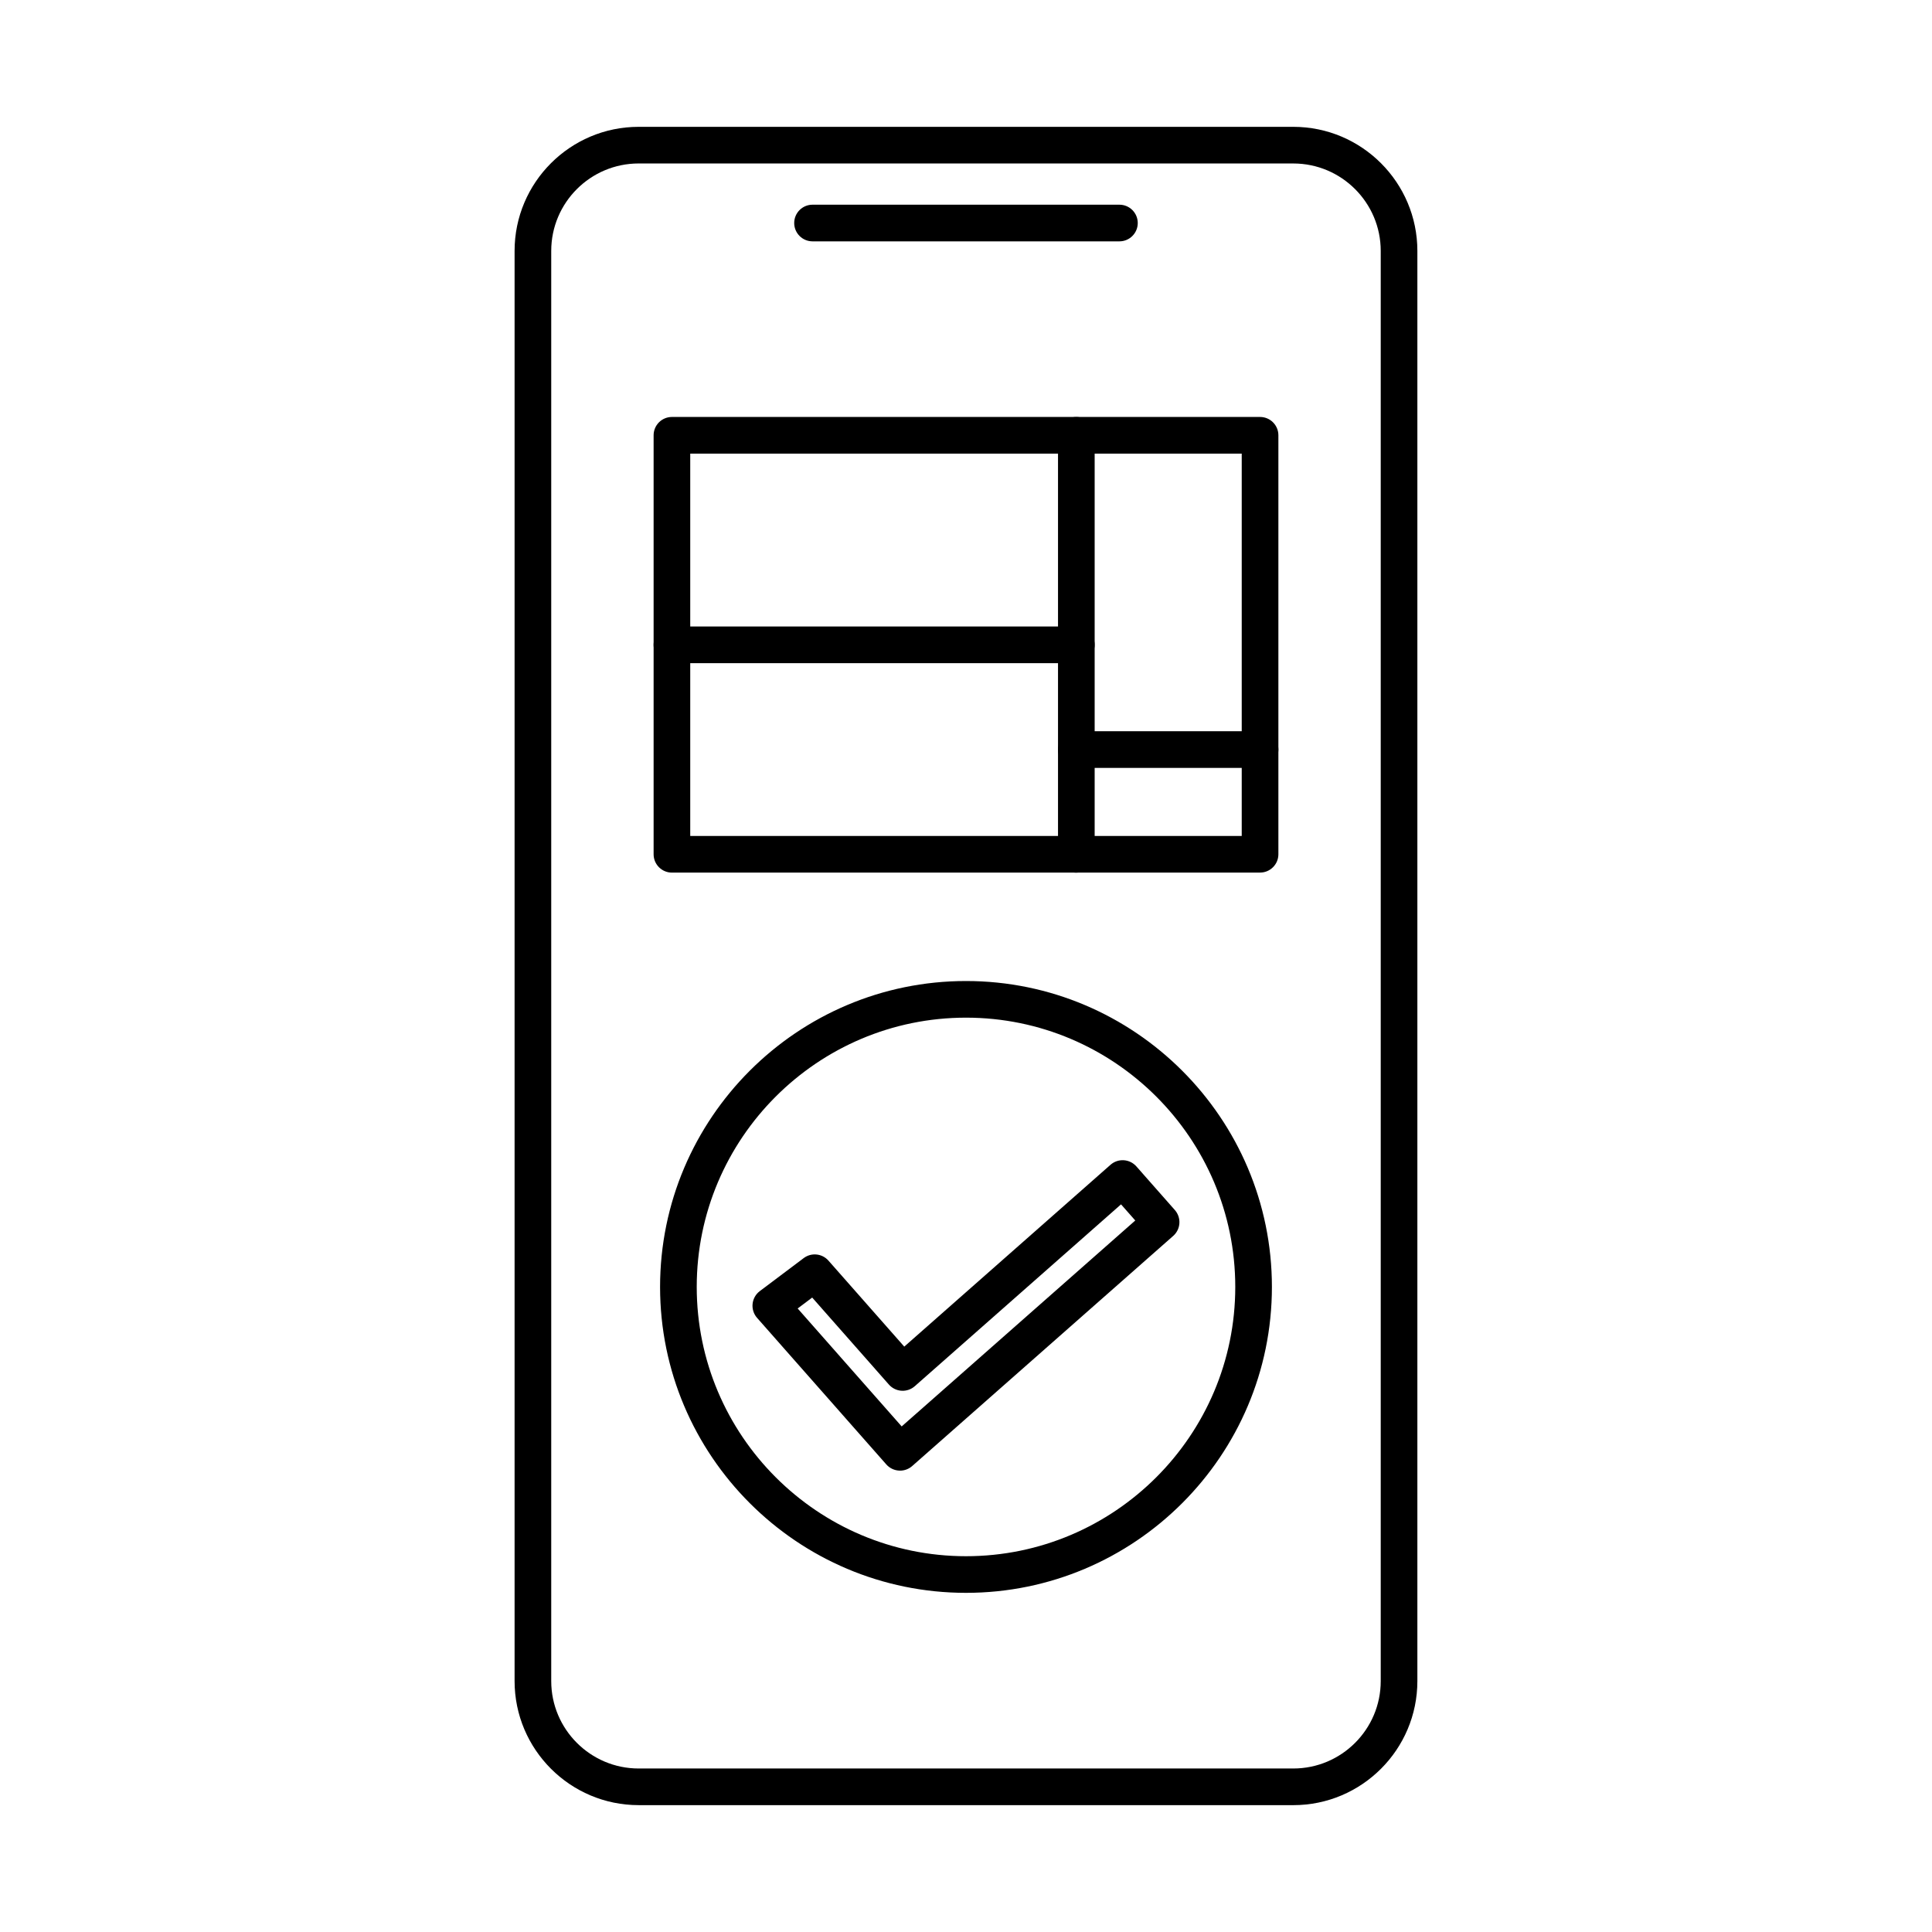
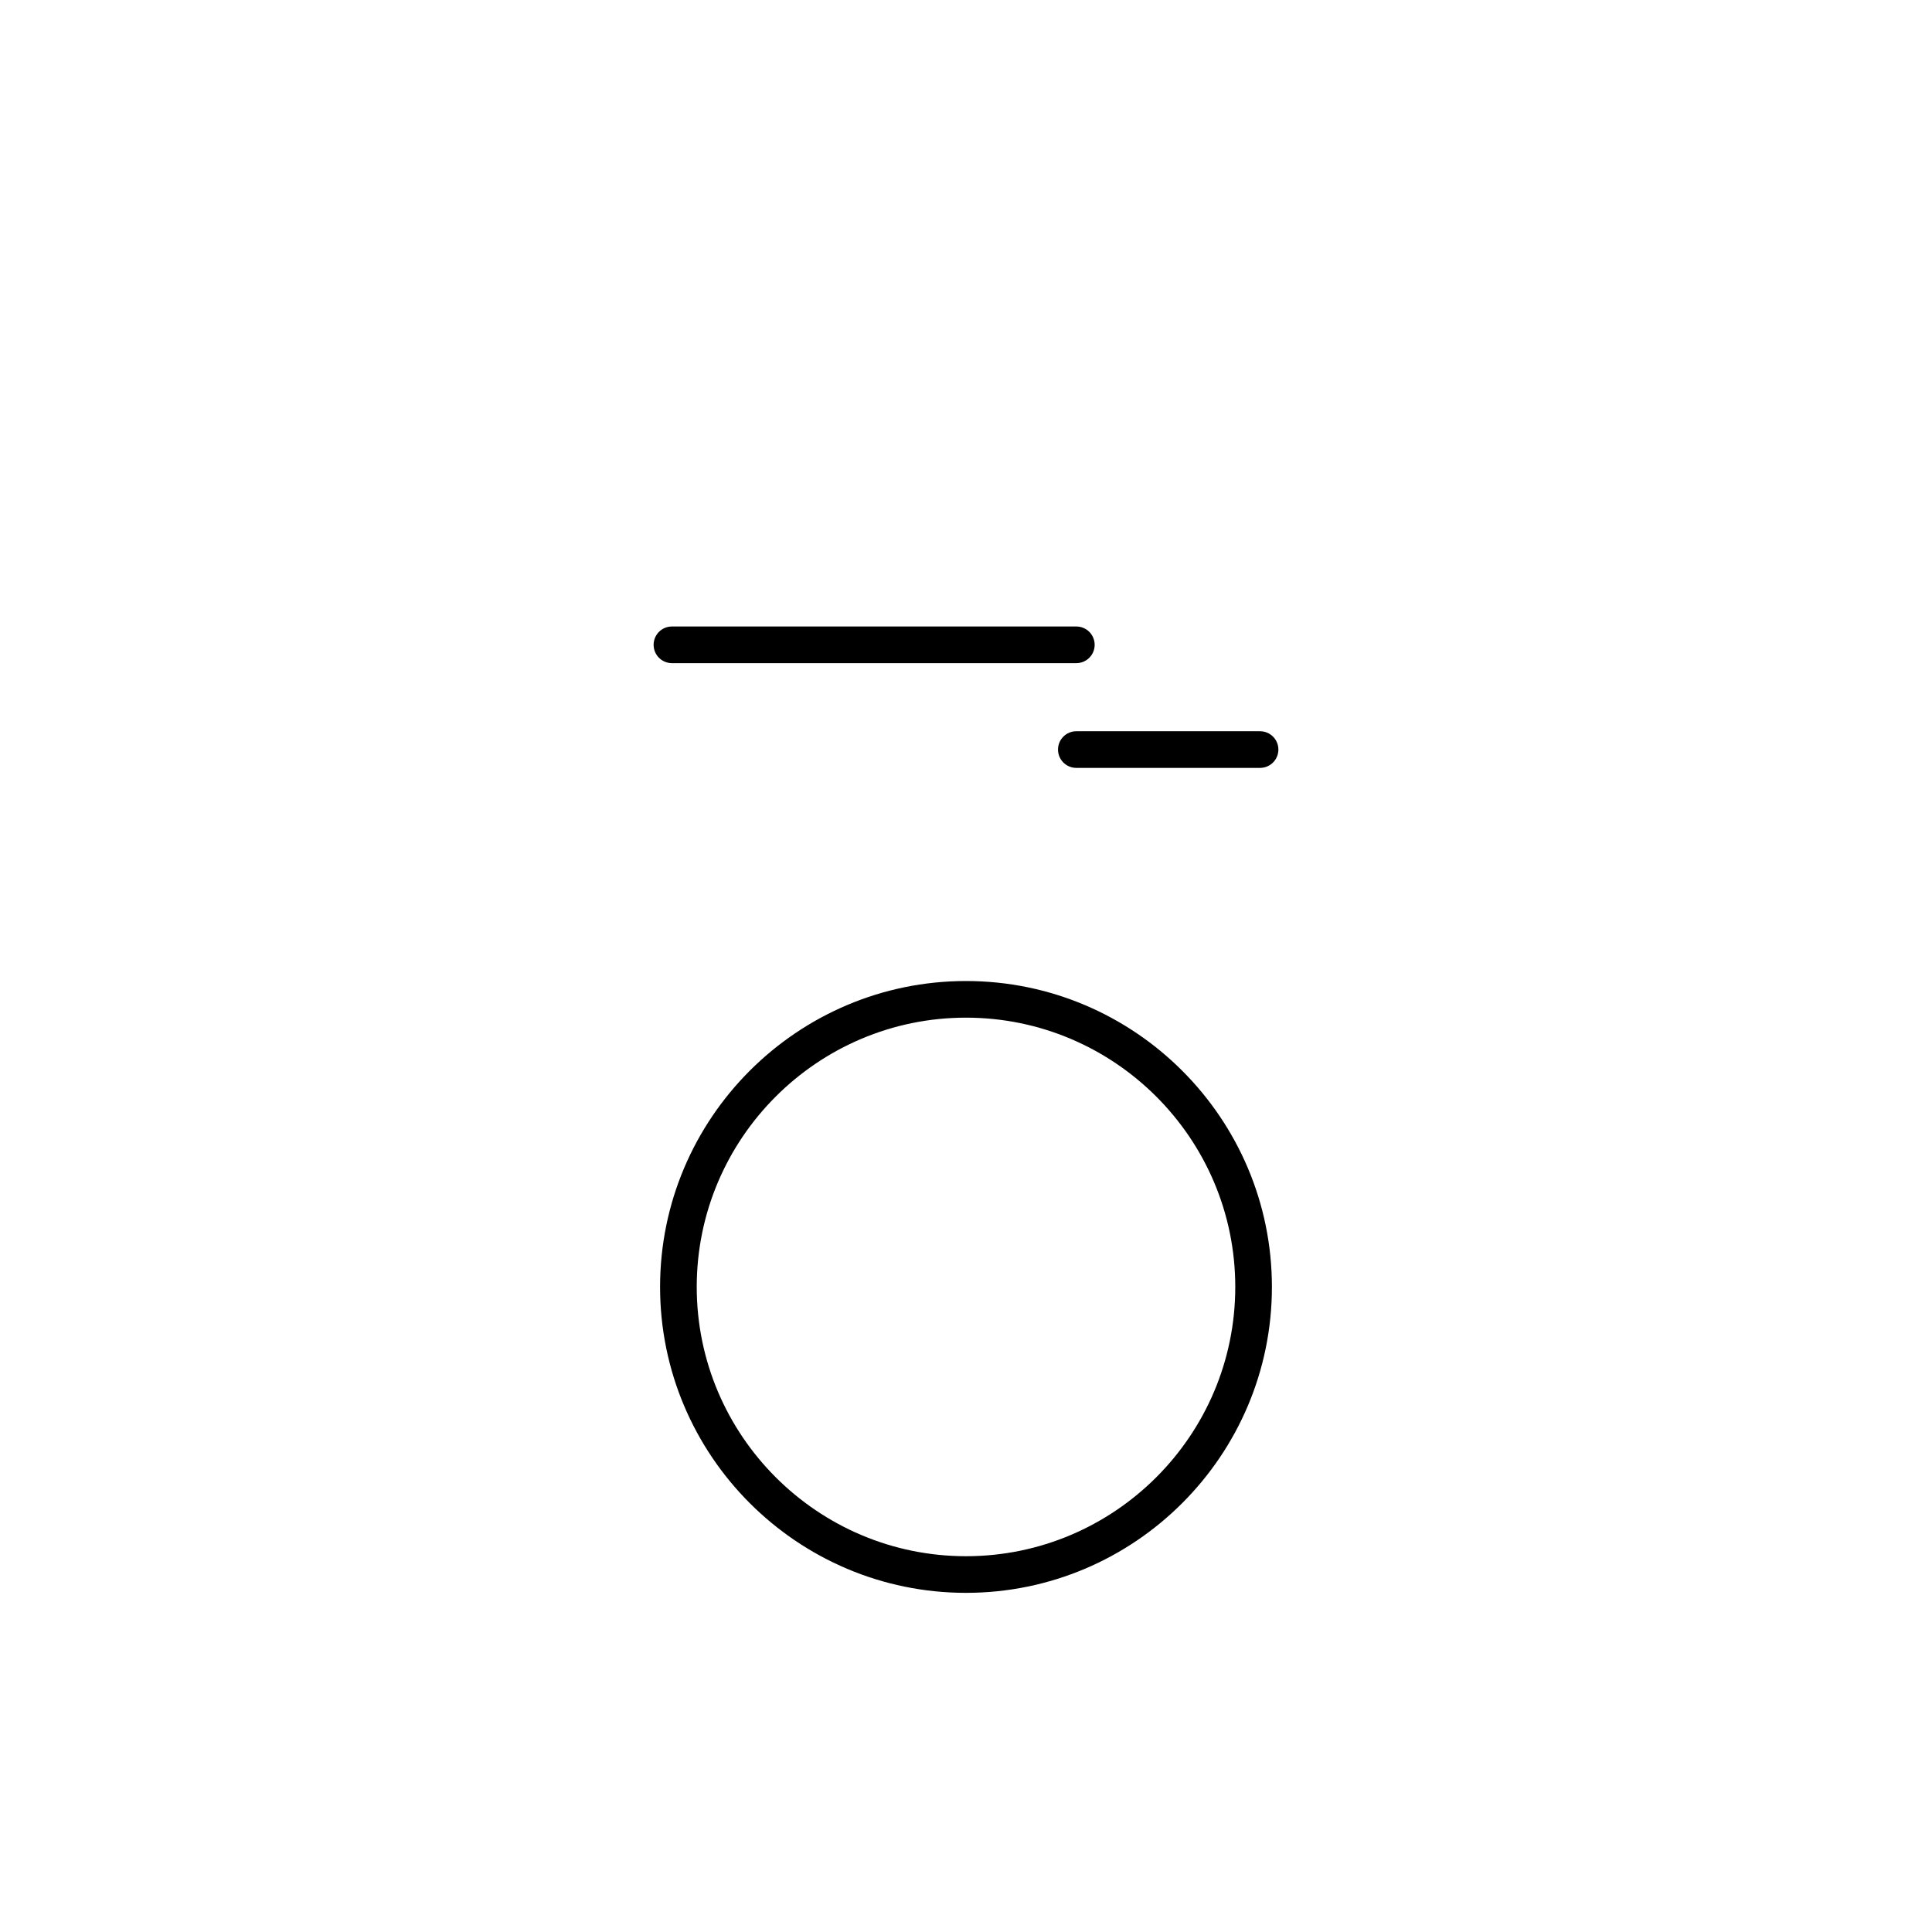
<svg xmlns="http://www.w3.org/2000/svg" fill="#000000" width="800px" height="800px" version="1.1" viewBox="144 144 512 512">
  <g fill-rule="evenodd">
-     <path d="m313.25 187.32c-12.777 0-23.168 10.395-23.168 23.172v379.01c0 12.773 10.395 23.168 23.168 23.168h173.49c12.777 0 23.168-10.395 23.168-23.168v-379.01c0-12.773-10.395-23.168-23.168-23.168zm173.49 435.06h-173.49c-18.129 0-32.879-14.75-32.879-32.879v-379.01c0-18.129 14.75-32.879 32.879-32.879h173.49c18.129 0 32.879 14.75 32.879 32.883v379.01c0 18.129-14.75 32.879-32.879 32.879z" />
-     <path d="m326.92 365.54h146.15v-101.32h-146.15zm151.01 9.711h-155.86c-2.68 0-4.856-2.172-4.856-4.856v-111.04c0-2.68 2.172-4.856 4.856-4.856h155.86c2.68 0 4.856 2.176 4.856 4.856v111.03c0 2.68-2.176 4.856-4.856 4.856z" />
-     <path d="m429.24 375.26c-2.68 0-4.856-2.172-4.856-4.856v-111.04c0-2.68 2.172-4.856 4.856-4.856 2.68 0 4.856 2.176 4.856 4.856v111.03c0 2.68-2.176 4.856-4.856 4.856z" />
    <path d="m429.24 319.74h-107.17c-2.68 0-4.856-2.172-4.856-4.856 0-2.684 2.172-4.856 4.856-4.856h107.17c2.68 0 4.856 2.172 4.856 4.856 0 2.68-2.172 4.856-4.856 4.856z" />
    <path d="m477.93 347.5h-48.691c-2.68 0-4.856-2.176-4.856-4.856 0-2.684 2.176-4.856 4.856-4.856h48.691c2.68 0 4.856 2.176 4.856 4.856 0 2.68-2.176 4.856-4.856 4.856z" />
    <path d="m400 413.69c-39.348 0-71.359 32.012-71.359 71.359 0 39.348 32.012 71.363 71.359 71.363s71.359-32.012 71.359-71.363c0-39.348-32.012-71.359-71.359-71.359zm0 152.43c-44.703 0-81.074-36.367-81.074-81.07s36.371-81.07 81.074-81.07 81.07 36.371 81.07 81.07c0 44.703-36.367 81.07-81.07 81.07z" />
-     <path d="m355.39 490.76 27.562 31.258 3.305-2.914c0.051-0.043 0.098-0.082 0.148-0.125l58.453-51.535-3.773-4.277-54.66 48.191c-0.965 0.852-2.234 1.285-3.516 1.203-1.285-0.082-2.484-0.668-3.336-1.633l-20.332-23.062zm27.129 42.969c-0.102 0-0.203 0-0.305-0.008-1.285-0.082-2.484-0.668-3.336-1.633l-34.246-38.84c-0.895-1.016-1.324-2.356-1.188-3.703s0.832-2.574 1.91-3.387l11.637-8.75c2.027-1.523 4.883-1.23 6.559 0.672l20.09 22.789 54.66-48.191c2.012-1.77 5.078-1.578 6.852 0.434l10.195 11.562c0.852 0.969 1.285 2.231 1.203 3.516-0.078 1.281-0.668 2.484-1.633 3.336l-62.238 54.875c-0.047 0.043-0.098 0.086-0.148 0.129l-6.801 5.996c-0.887 0.781-2.031 1.211-3.211 1.211z" />
-     <path d="m440.66 207.96h-81.332c-2.68 0-4.856-2.172-4.856-4.856 0-2.68 2.172-4.856 4.856-4.856h81.332c2.684 0 4.856 2.176 4.856 4.856 0 2.68-2.172 4.856-4.856 4.856z" />
  </g>
</svg>